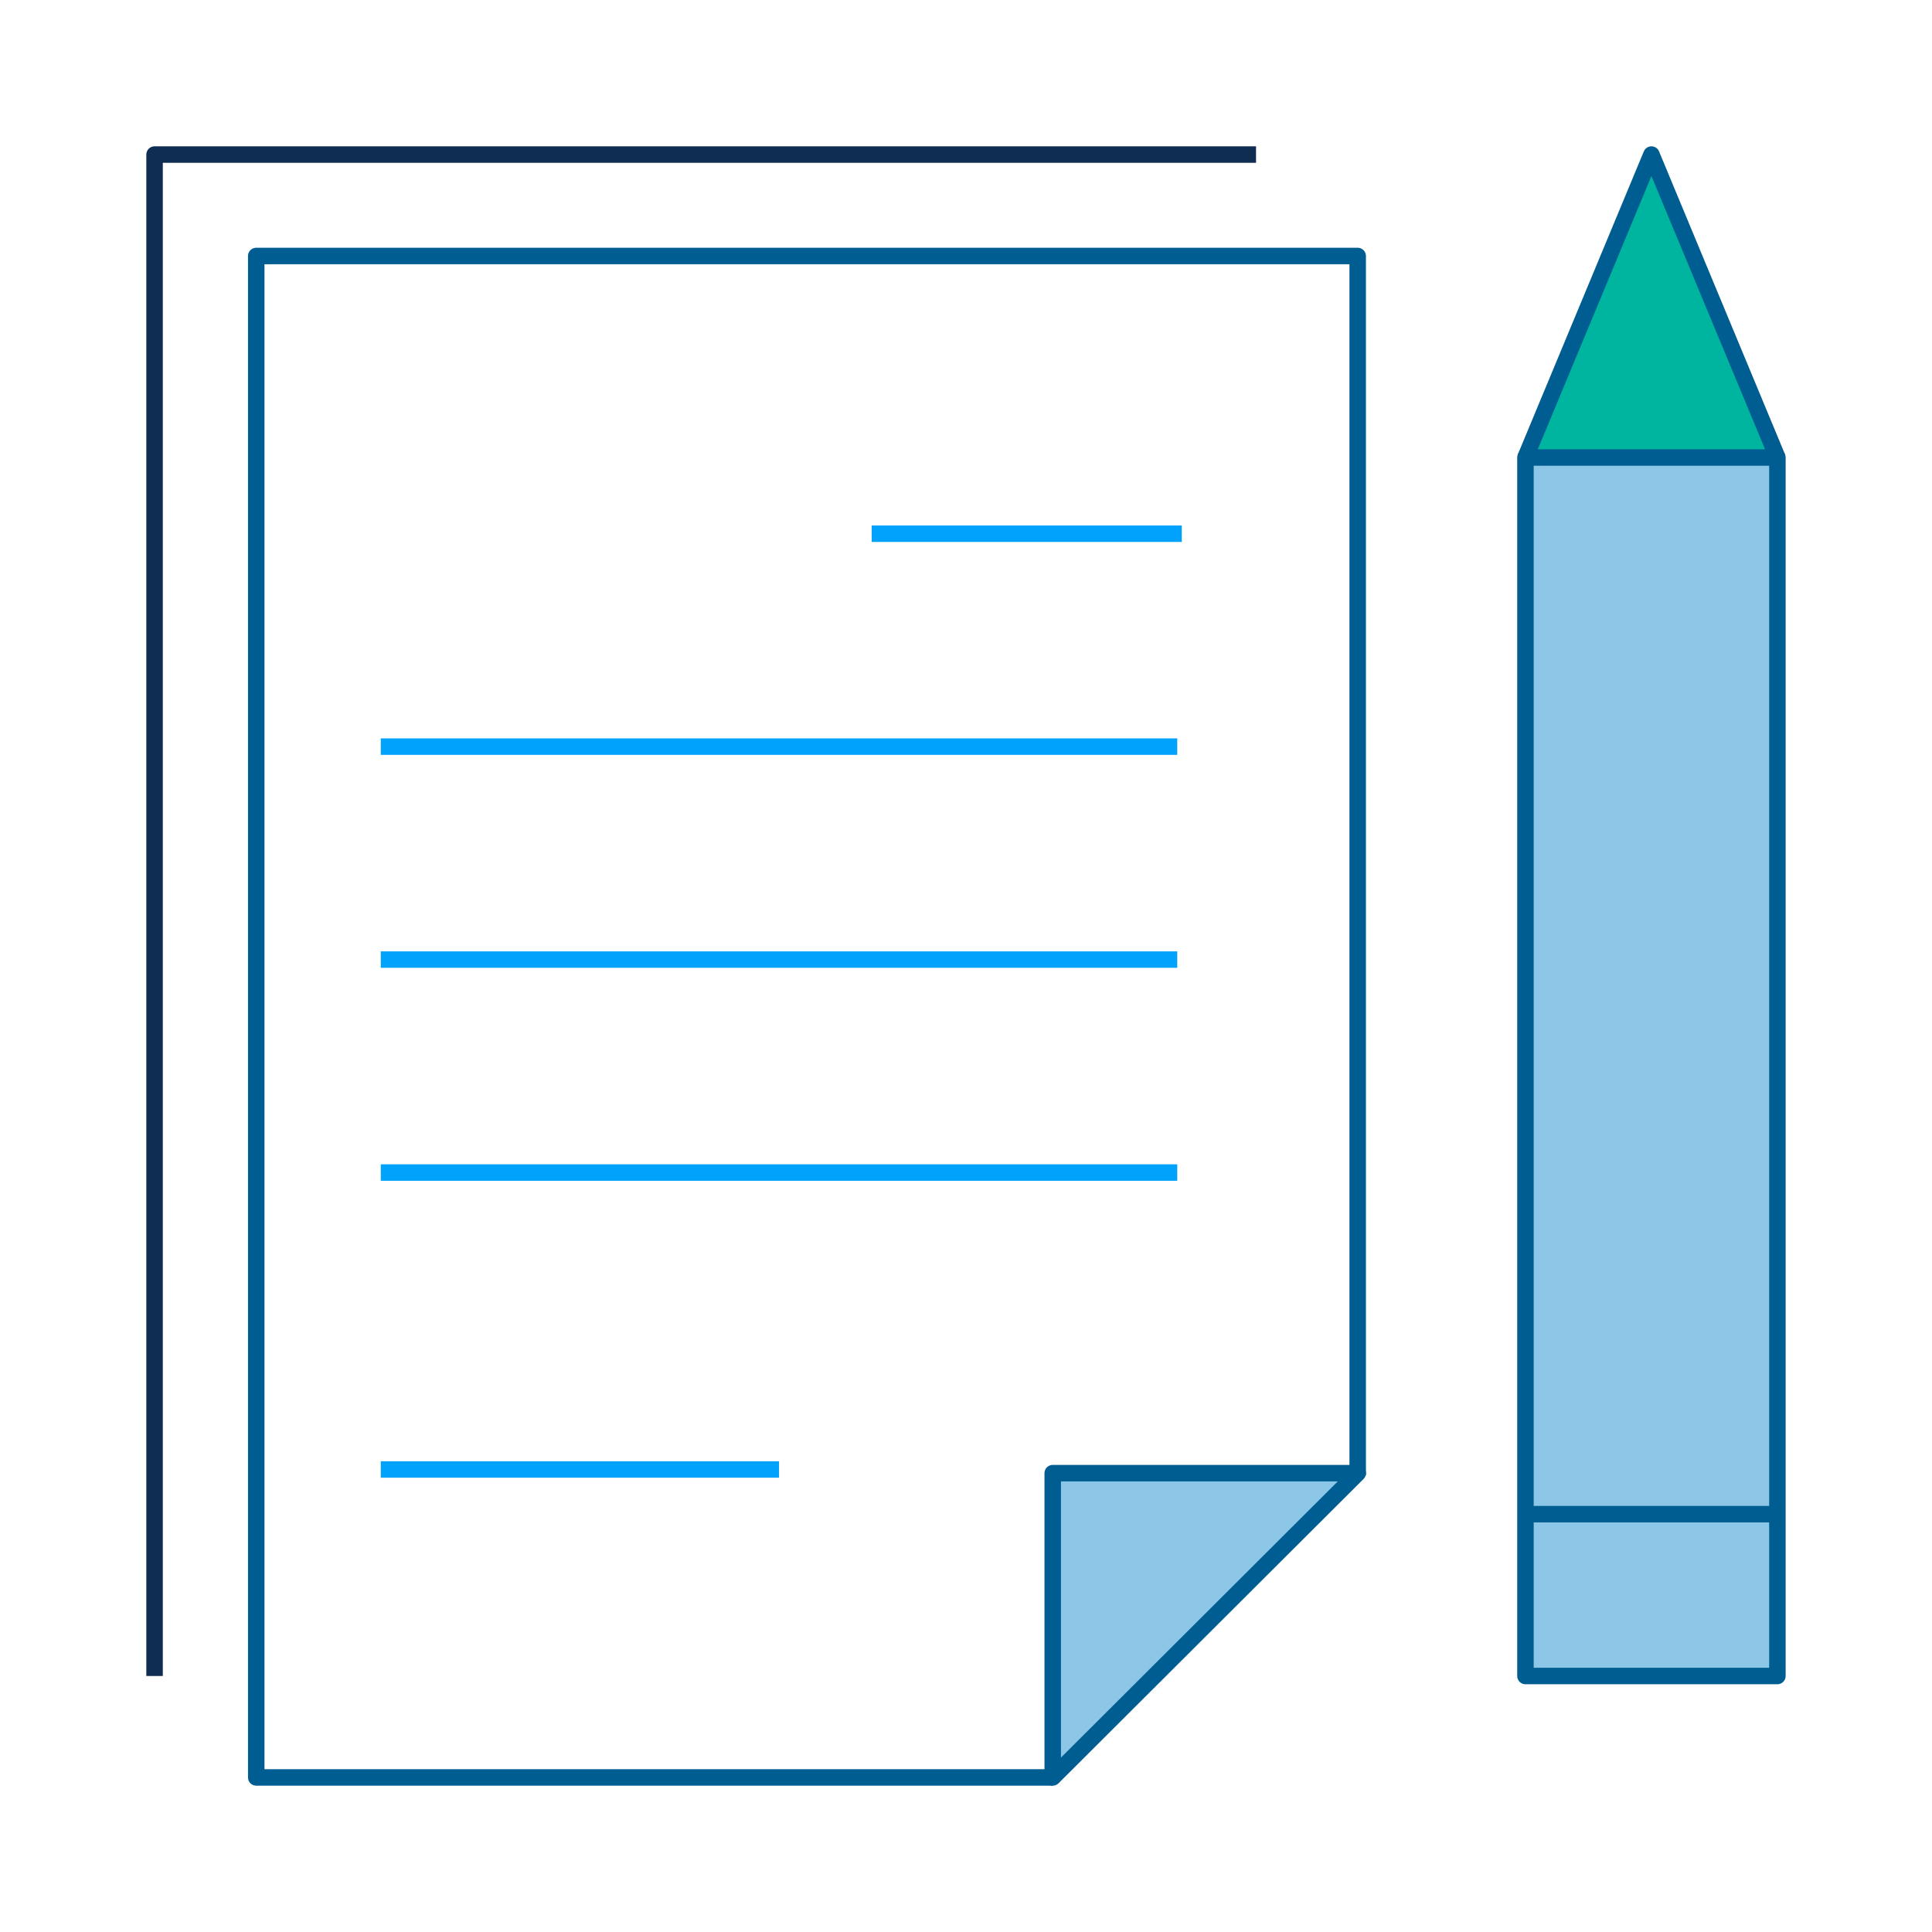
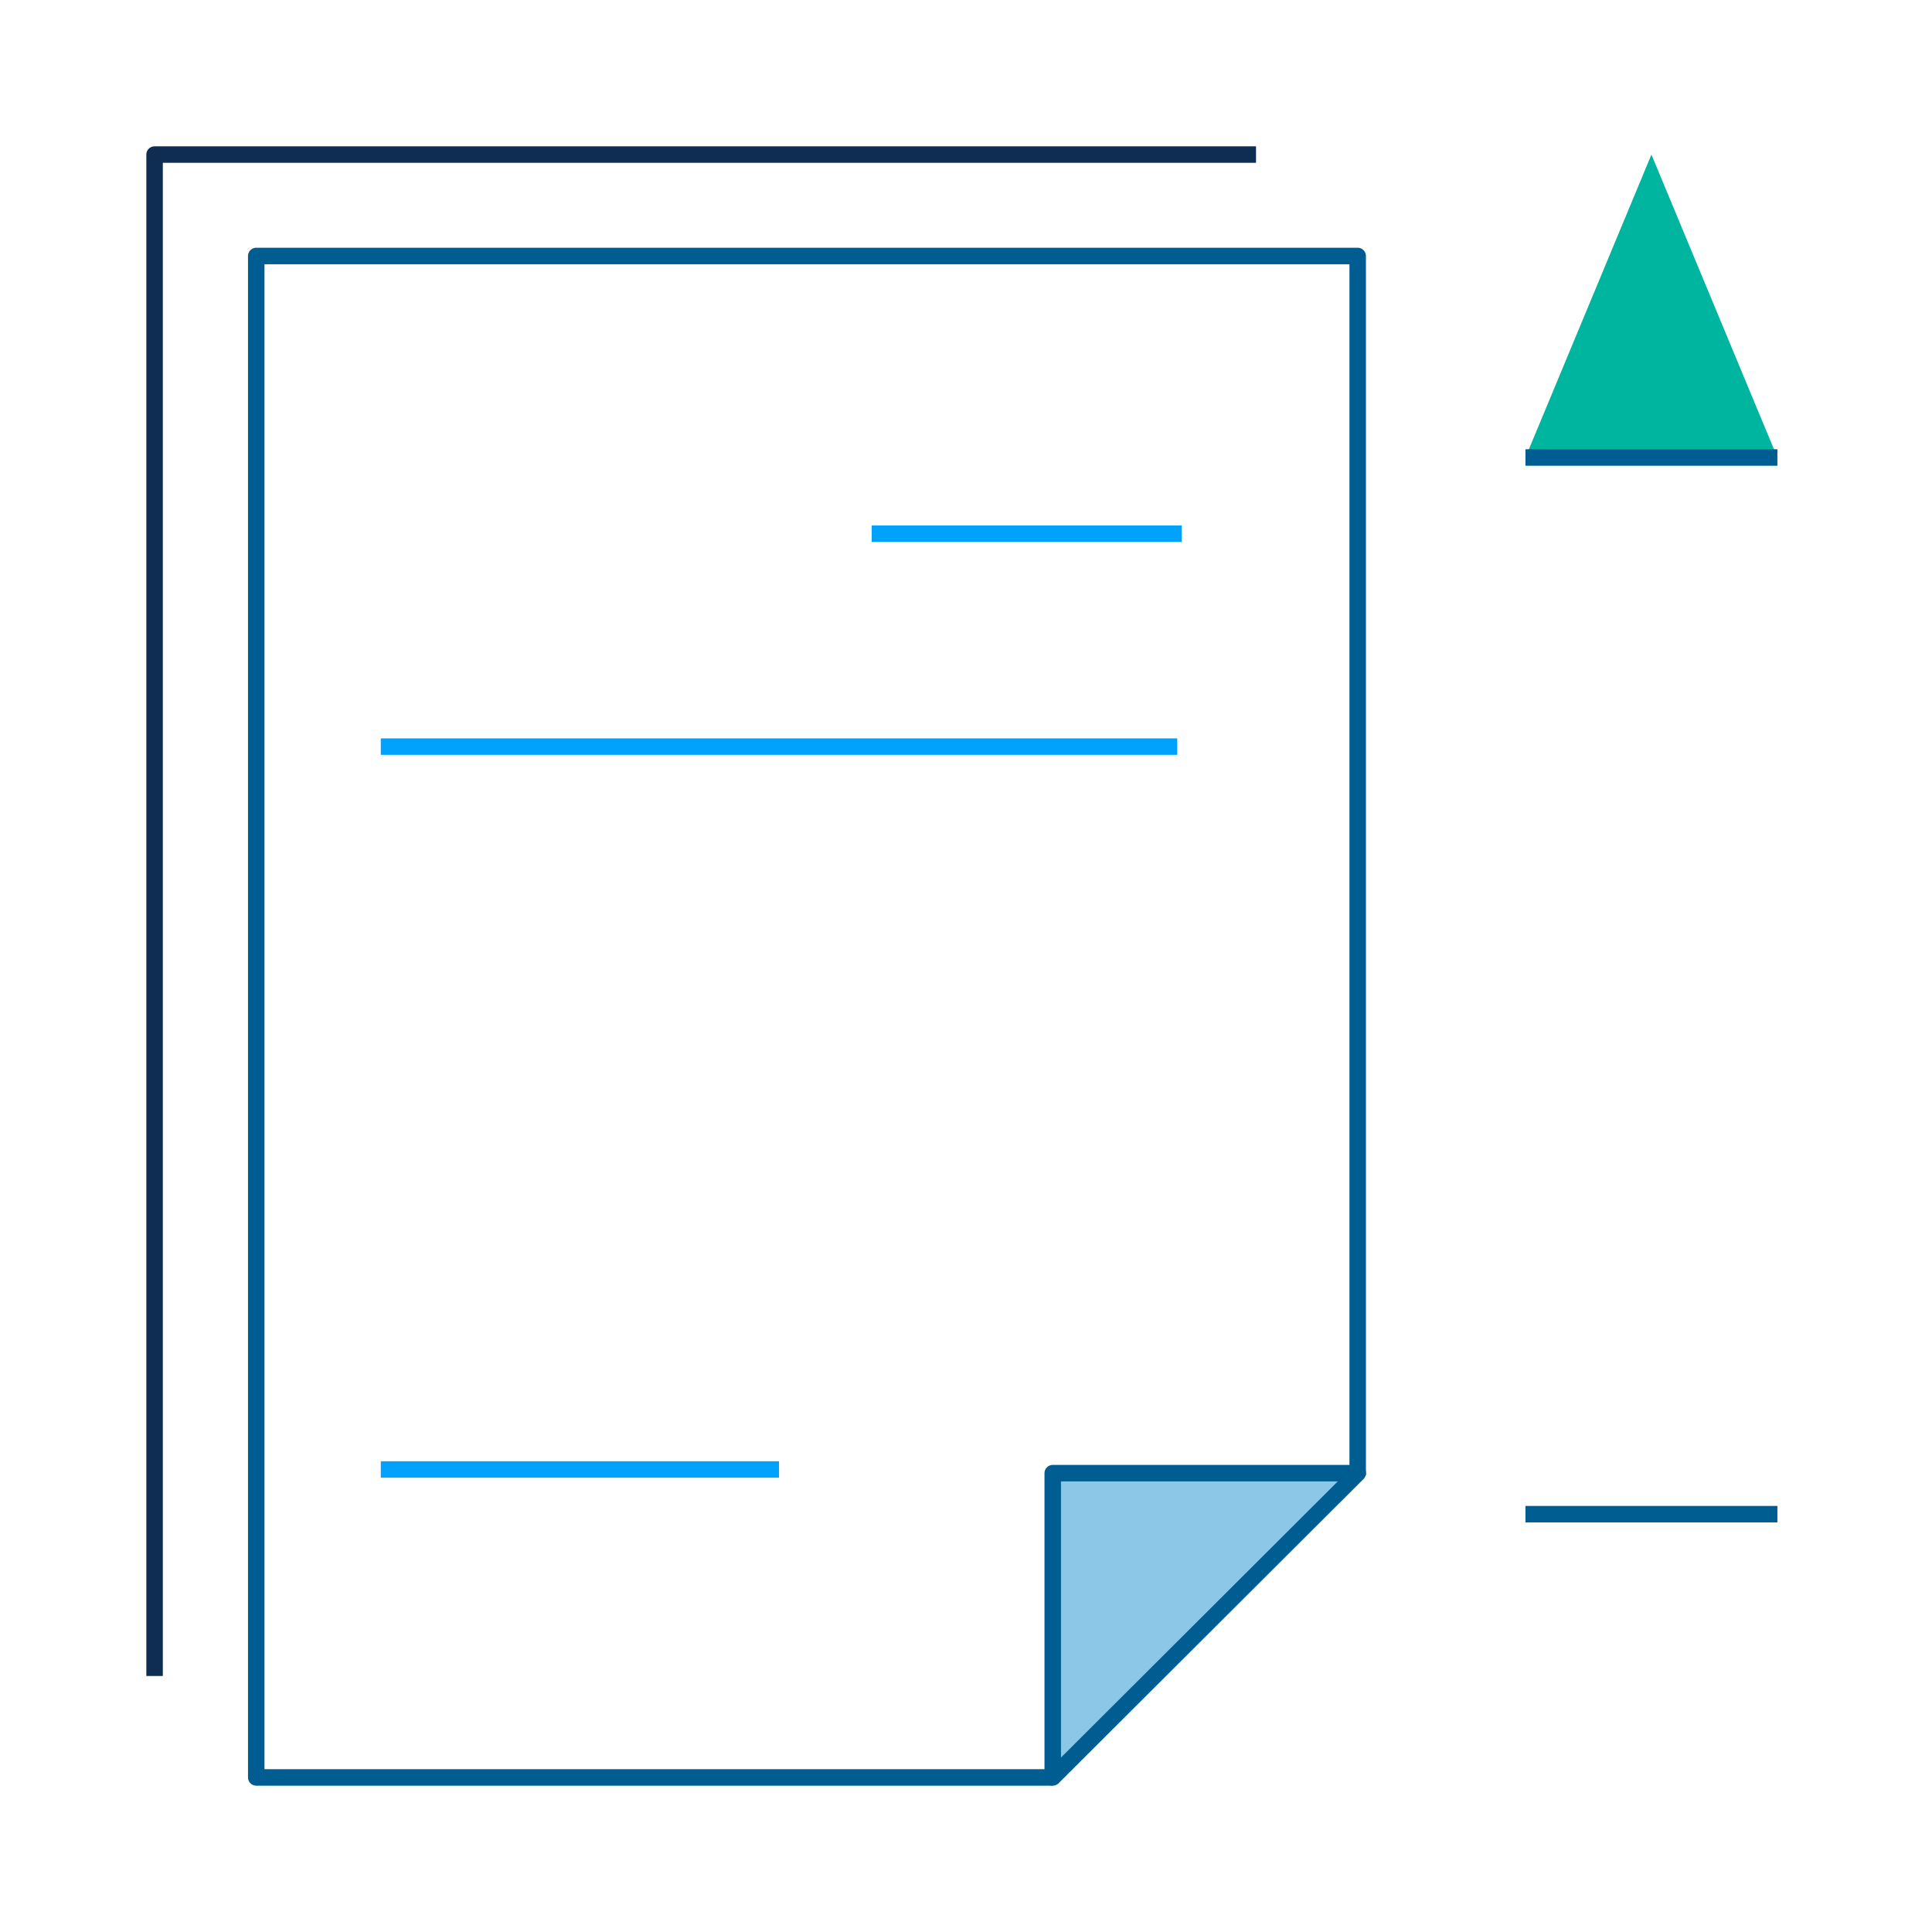
<svg xmlns="http://www.w3.org/2000/svg" width="100" height="100" viewBox="0 0 100 100" fill="none">
  <path d="M54.488 92H13.263V13.25H70.274V76.36" stroke="#005D91" stroke-width="0.853" stroke-linejoin="round" />
  <path d="M54.489 76.25H70.275L54.489 92V76.25Z" fill="#8DC7E7" stroke="#005D91" stroke-width="0.853" stroke-linejoin="round" />
  <path d="M8.001 86.75V8H65.012" stroke="#0F2D52" stroke-width="0.853" stroke-linejoin="round" />
  <path d="M78.957 23.681L85.478 8L91.998 23.681" fill="#00B5A0" />
-   <path d="M78.957 23.681L85.478 8L91.998 23.681" stroke="#005D91" stroke-width="0.853" stroke-linejoin="round" />
-   <path d="M91.998 23.681H78.957V86.75H91.998V23.681Z" fill="#8DC7E7" stroke="#005D91" stroke-width="0.853" stroke-linejoin="round" />
+   <path d="M78.957 23.681L91.998 23.681" stroke="#005D91" stroke-width="0.853" stroke-linejoin="round" />
  <path d="M78.957 78.374H91.998" stroke="#005D91" stroke-width="0.853" stroke-linejoin="round" />
  <path d="M45.119 27.623H61.169" stroke="#00A2FC" stroke-width="0.853" stroke-linejoin="round" />
  <path d="M19.709 38.645H60.934" stroke="#00A2FC" stroke-width="0.853" stroke-linejoin="round" />
-   <path d="M19.709 49.668H60.934" stroke="#00A2FC" stroke-width="0.853" stroke-linejoin="round" />
-   <path d="M19.709 60.69H60.934" stroke="#00A2FC" stroke-width="0.853" stroke-linejoin="round" />
  <path d="M19.709 76.06H40.322" stroke="#00A2FC" stroke-width="0.853" stroke-linejoin="round" />
</svg>